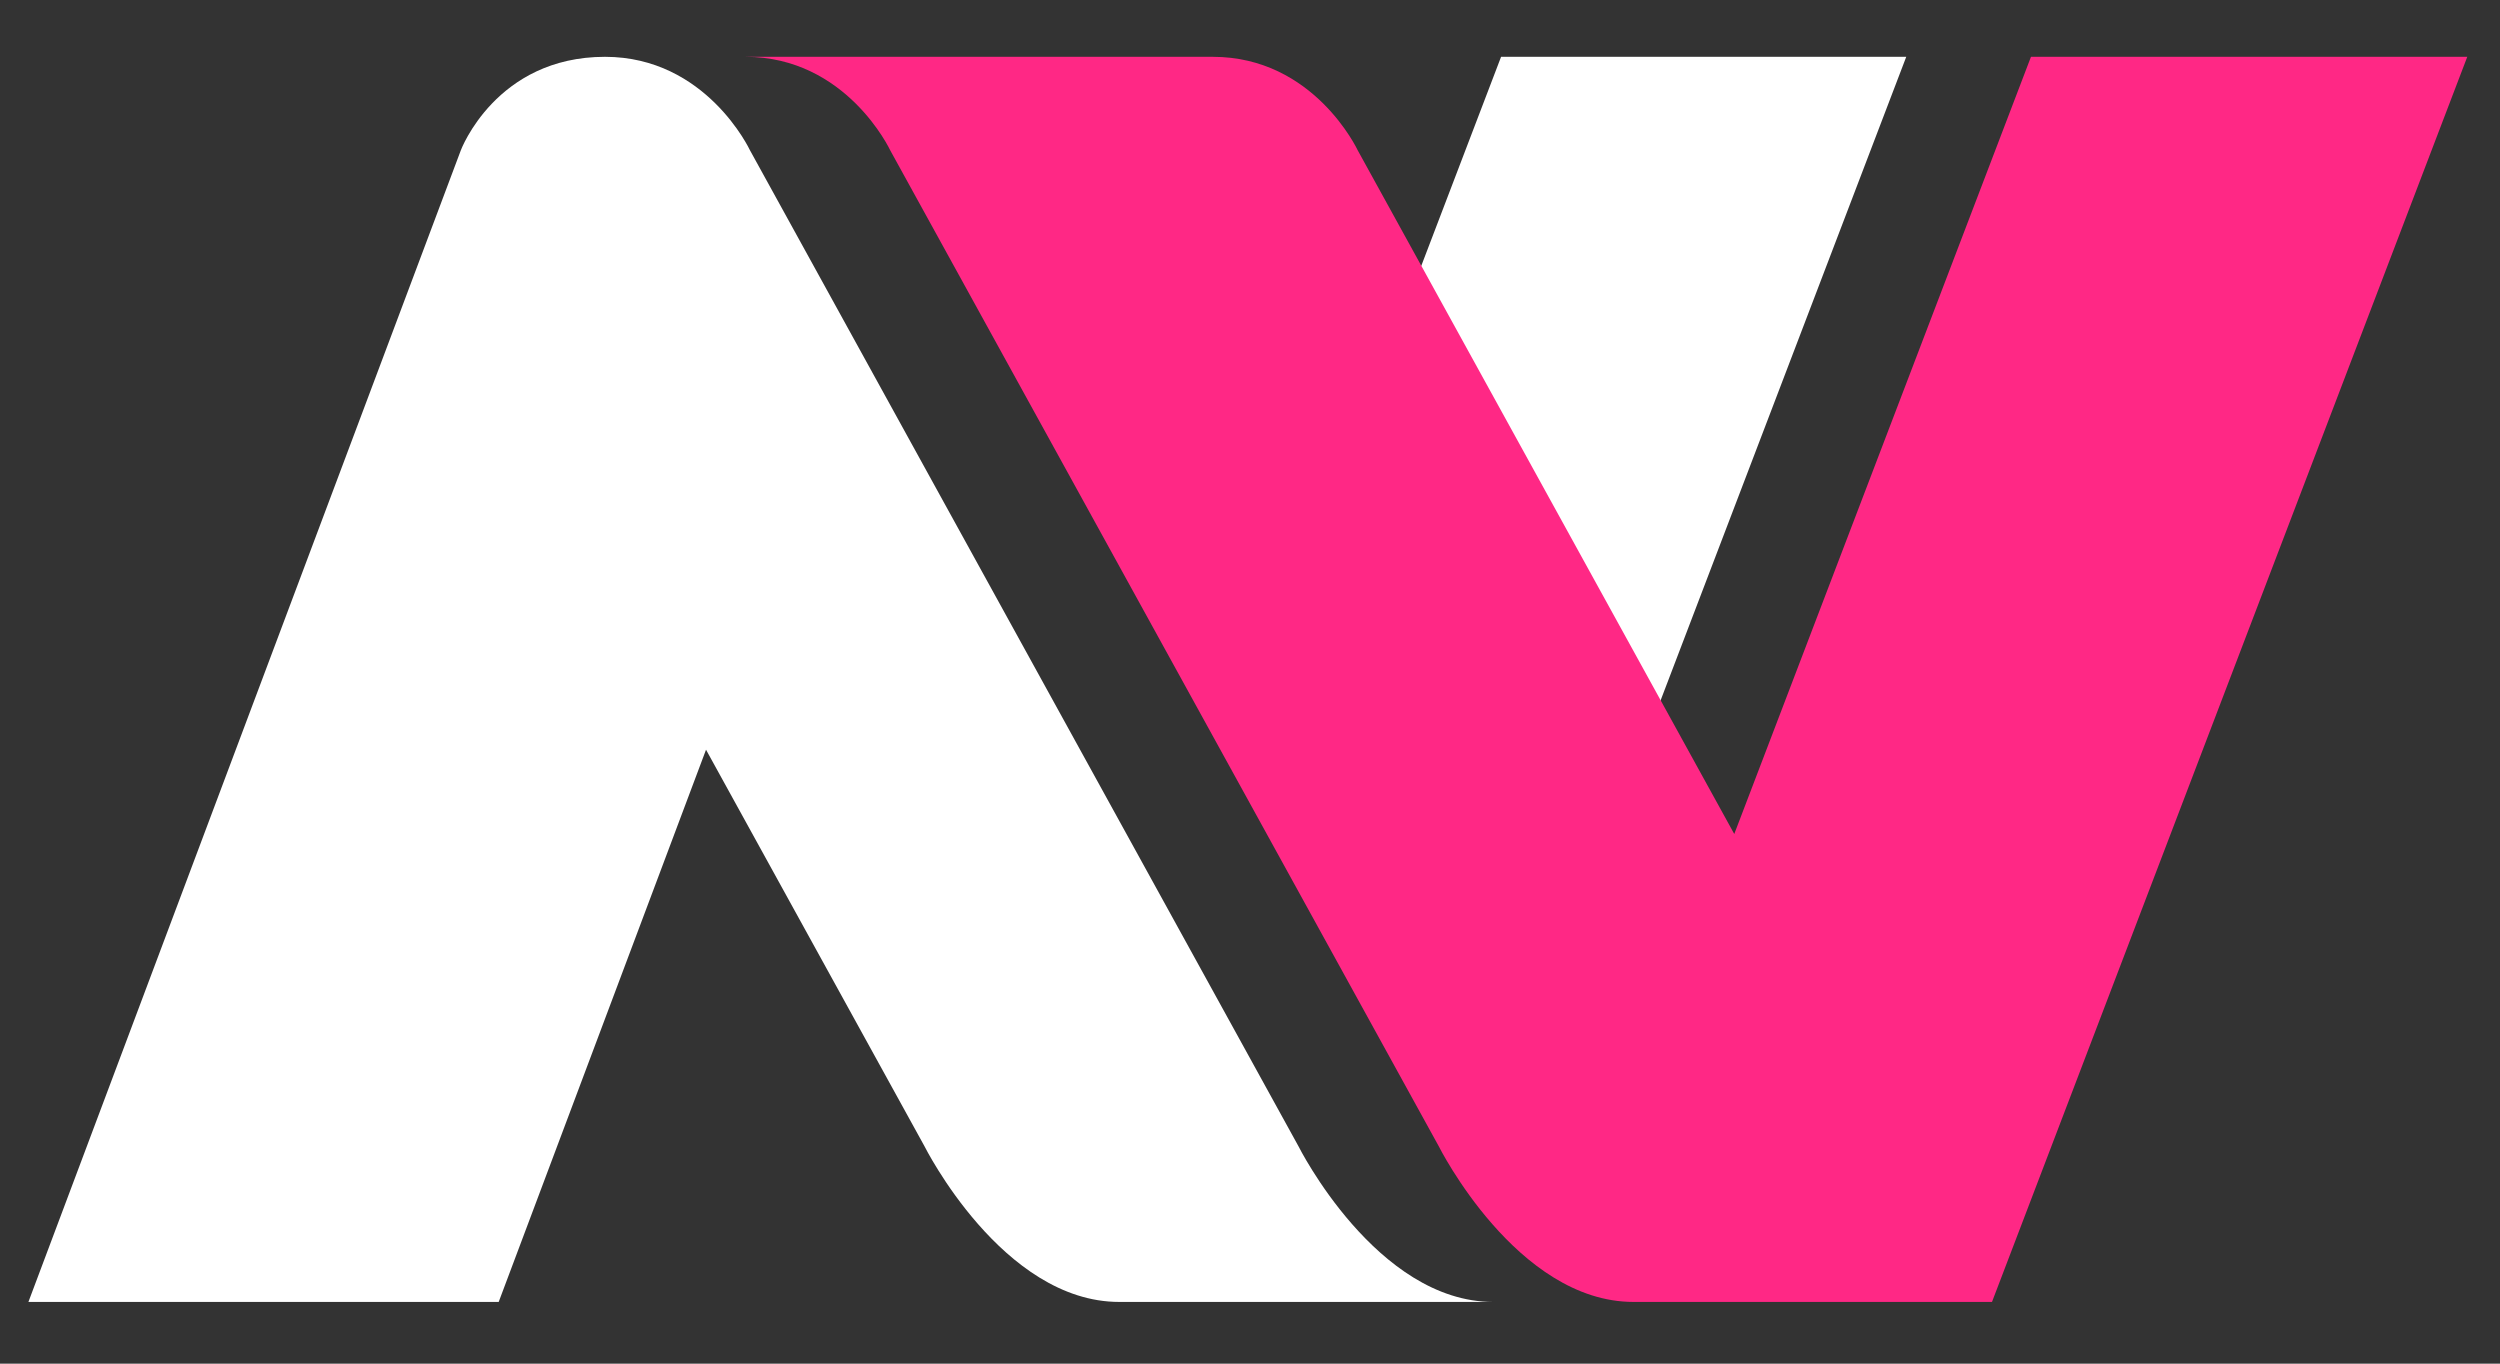
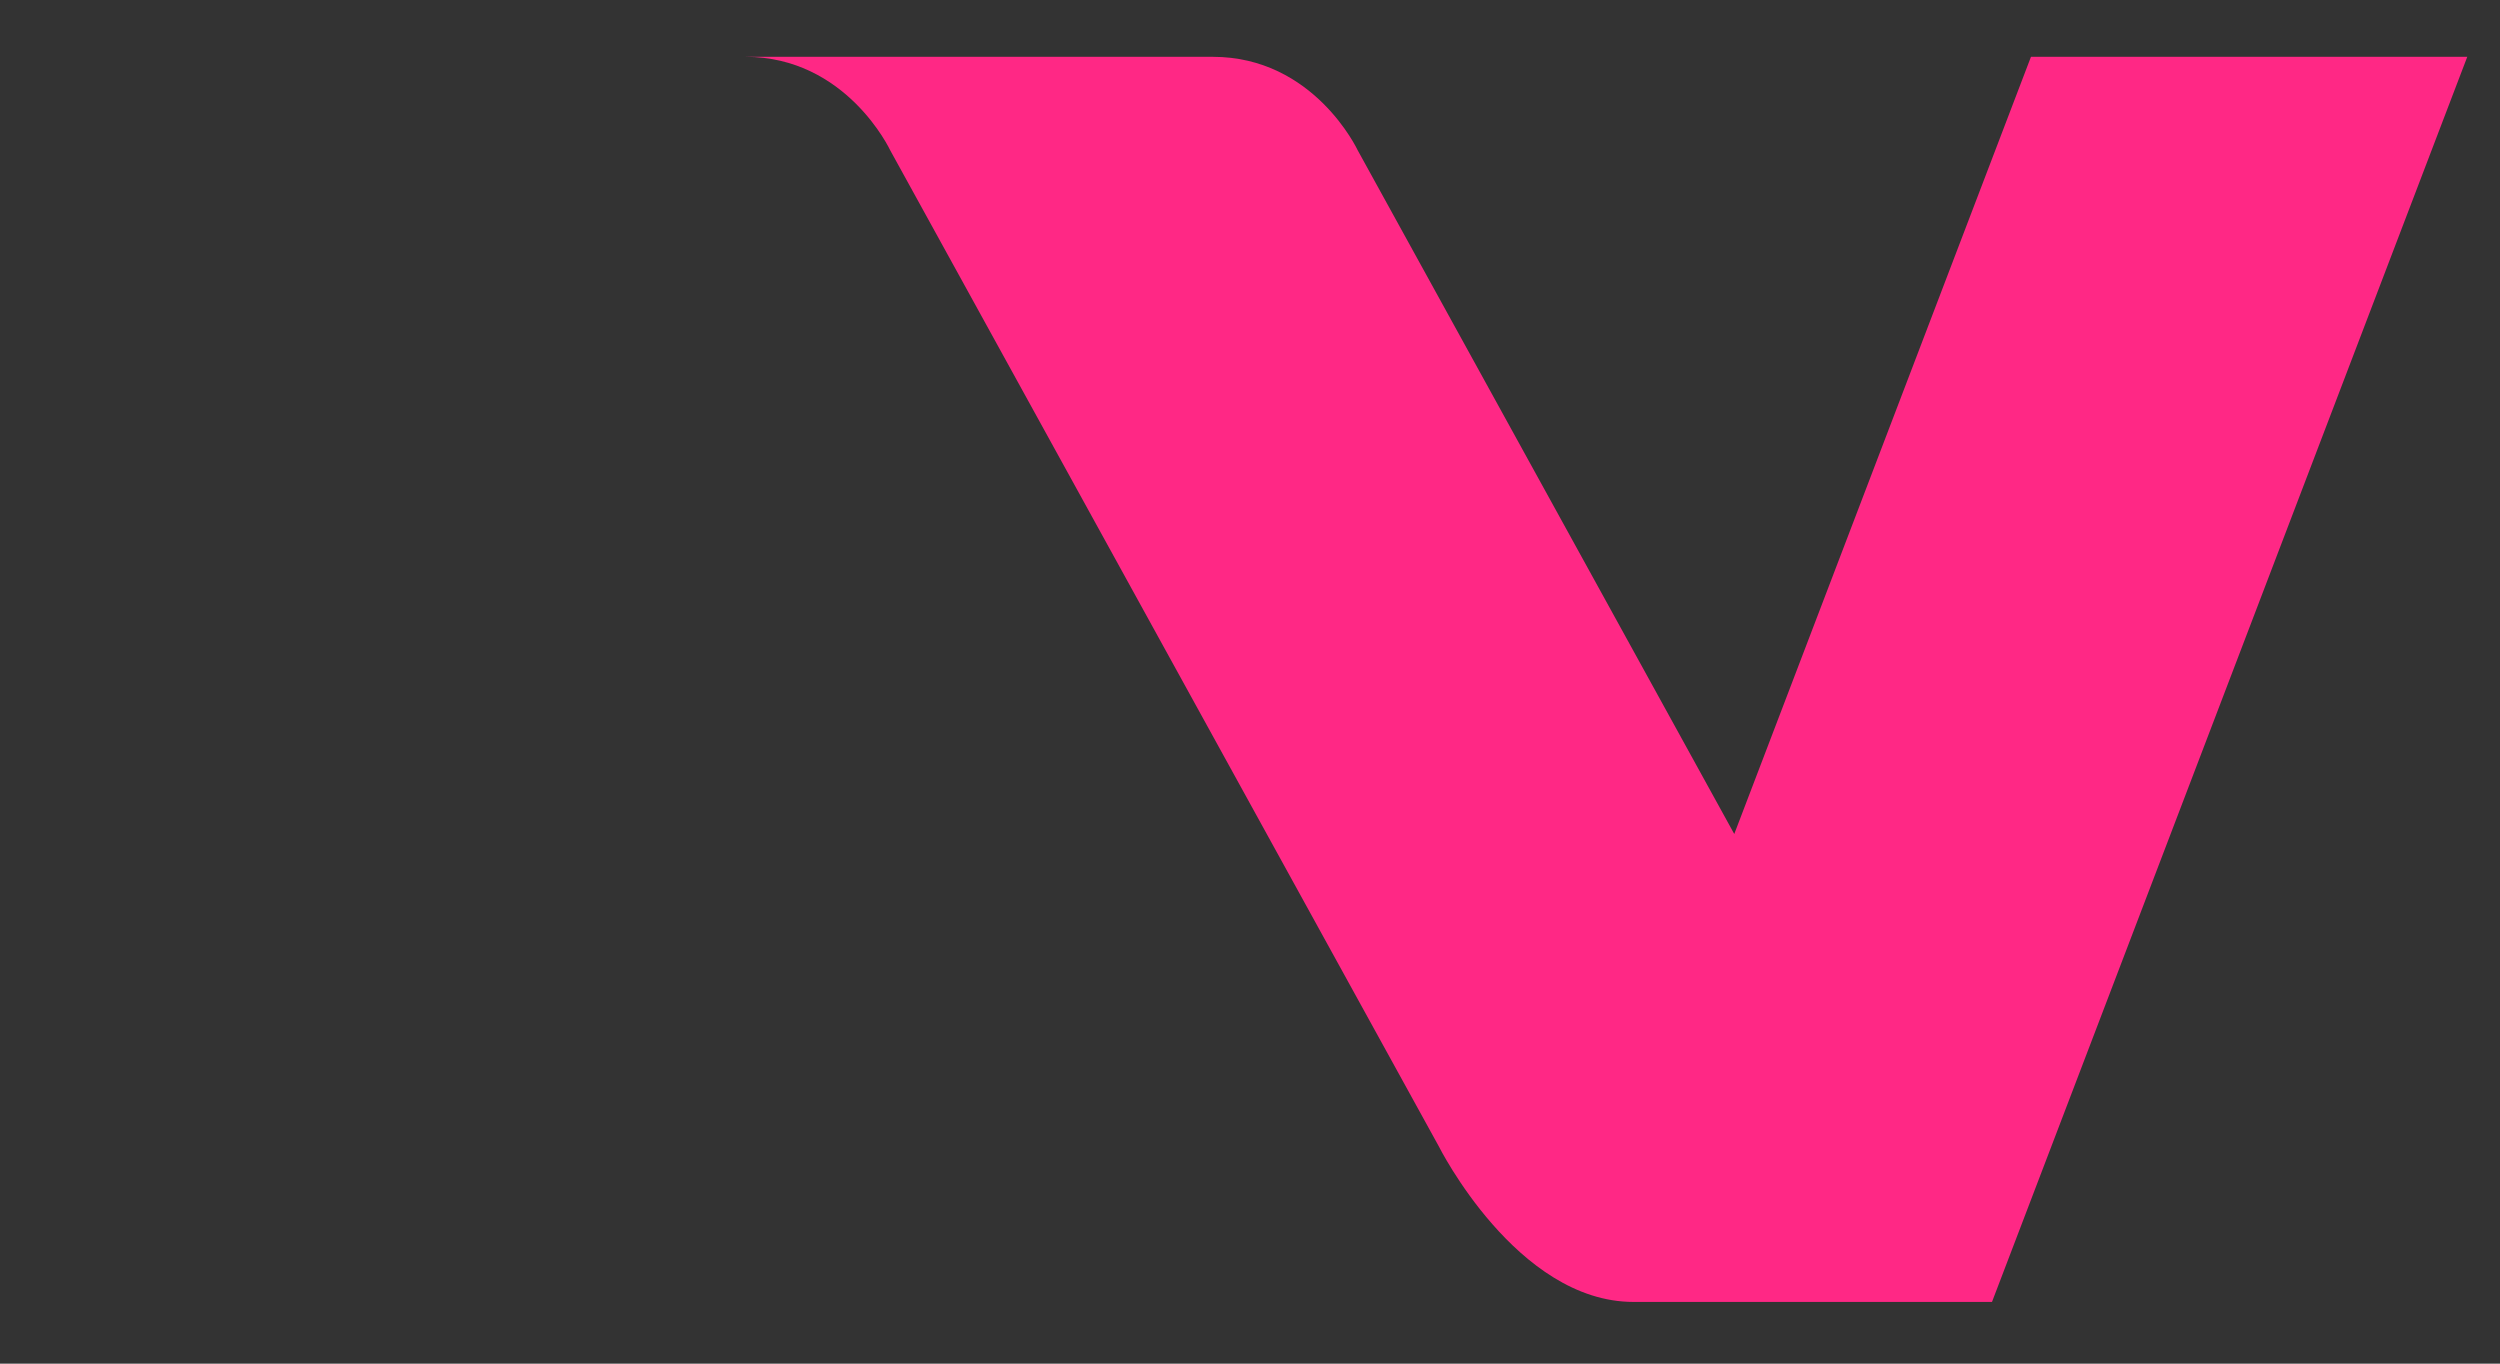
<svg xmlns="http://www.w3.org/2000/svg" width="44" height="24" viewBox="0 0 44 24" fill="none">
  <rect x="0" y="0" width="44" height="24" fill="#333333" stroke="none" />
-   <path fill-rule="evenodd" clip-rule="evenodd" d="M0.5 22.914H8.777L12.426 13.195L16.271 20.174C16.271 20.174 17.642 22.914 19.699 22.914H26.282C24.225 22.914 22.853 20.174 22.853 20.174L15.095 6.087L13.199 2.644C13.199 2.644 12.431 1 10.648 1C8.728 1 8.111 2.644 8.111 2.644L0.5 22.914ZM33.55 1H26.419L23.808 7.839L27.904 15.792L33.55 1Z" fill="white" />
  <path d="M13.117 1C14.899 1 15.667 2.644 15.667 2.644L25.322 20.174C25.322 20.174 26.693 22.914 28.75 22.914H35.059L43.424 1H35.745L30.523 14.678L23.895 2.644C23.895 2.644 23.128 1 21.345 1H13.117Z" fill="#FF2885" />
</svg>